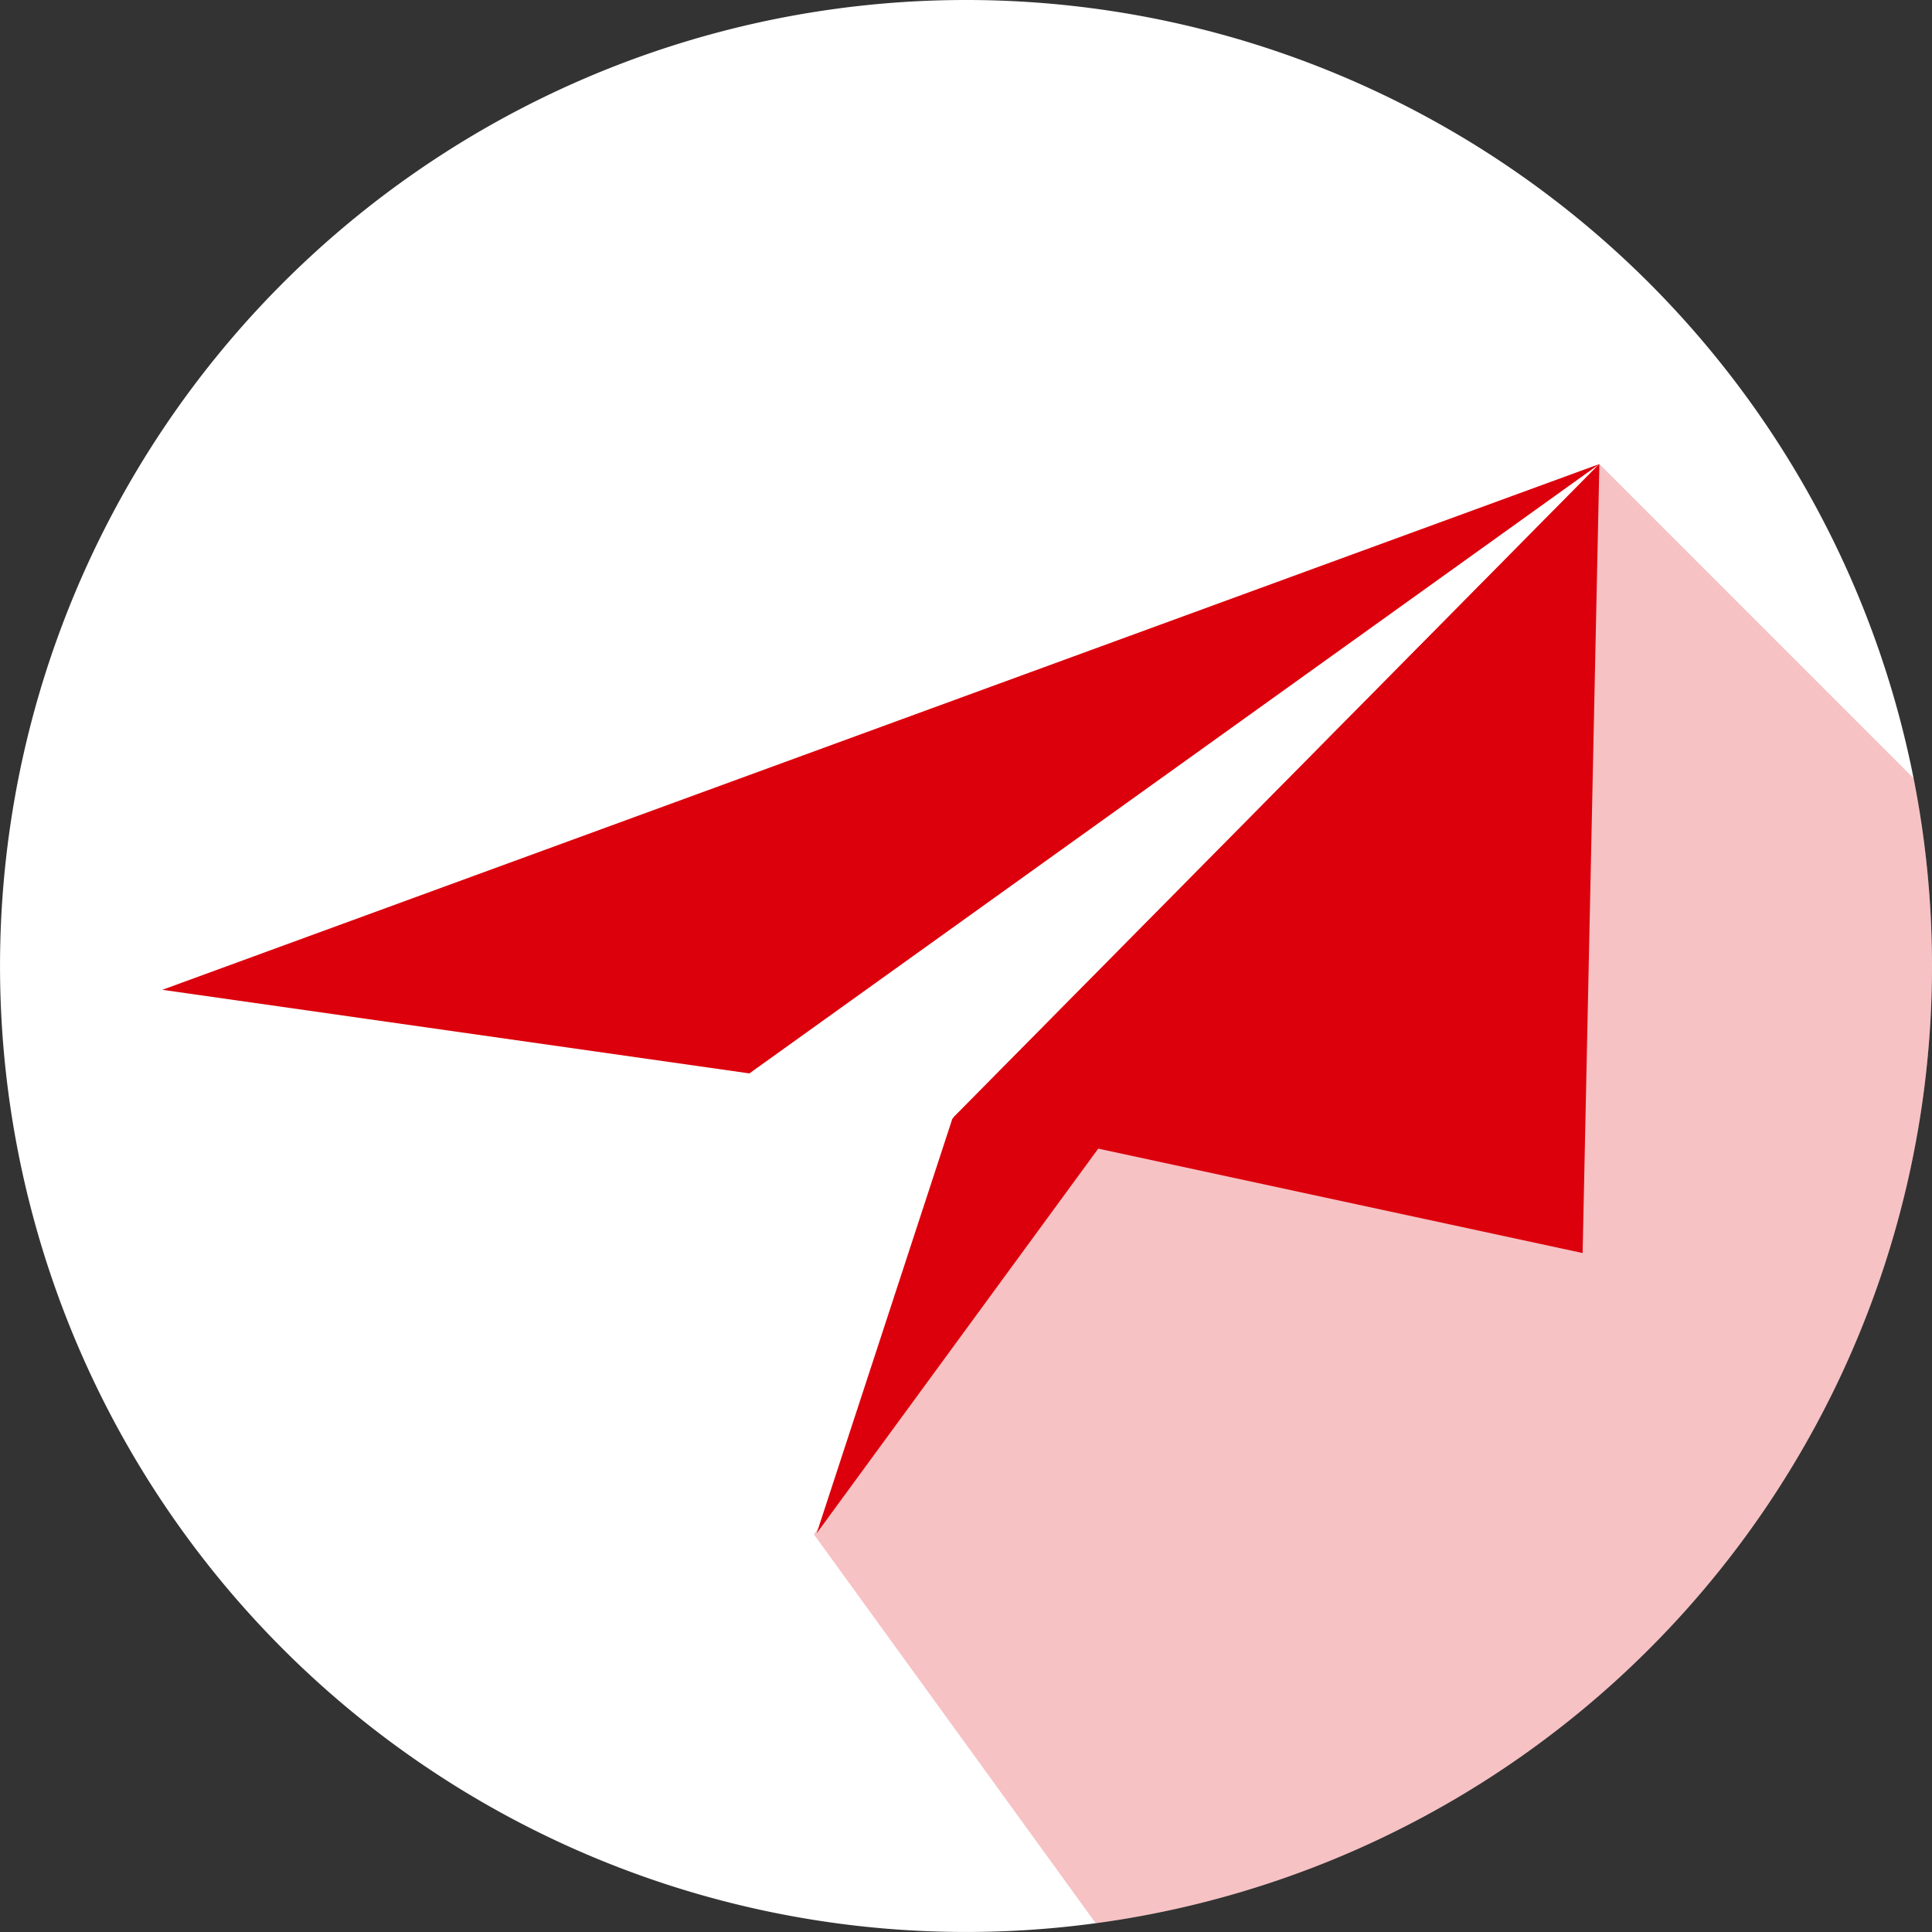
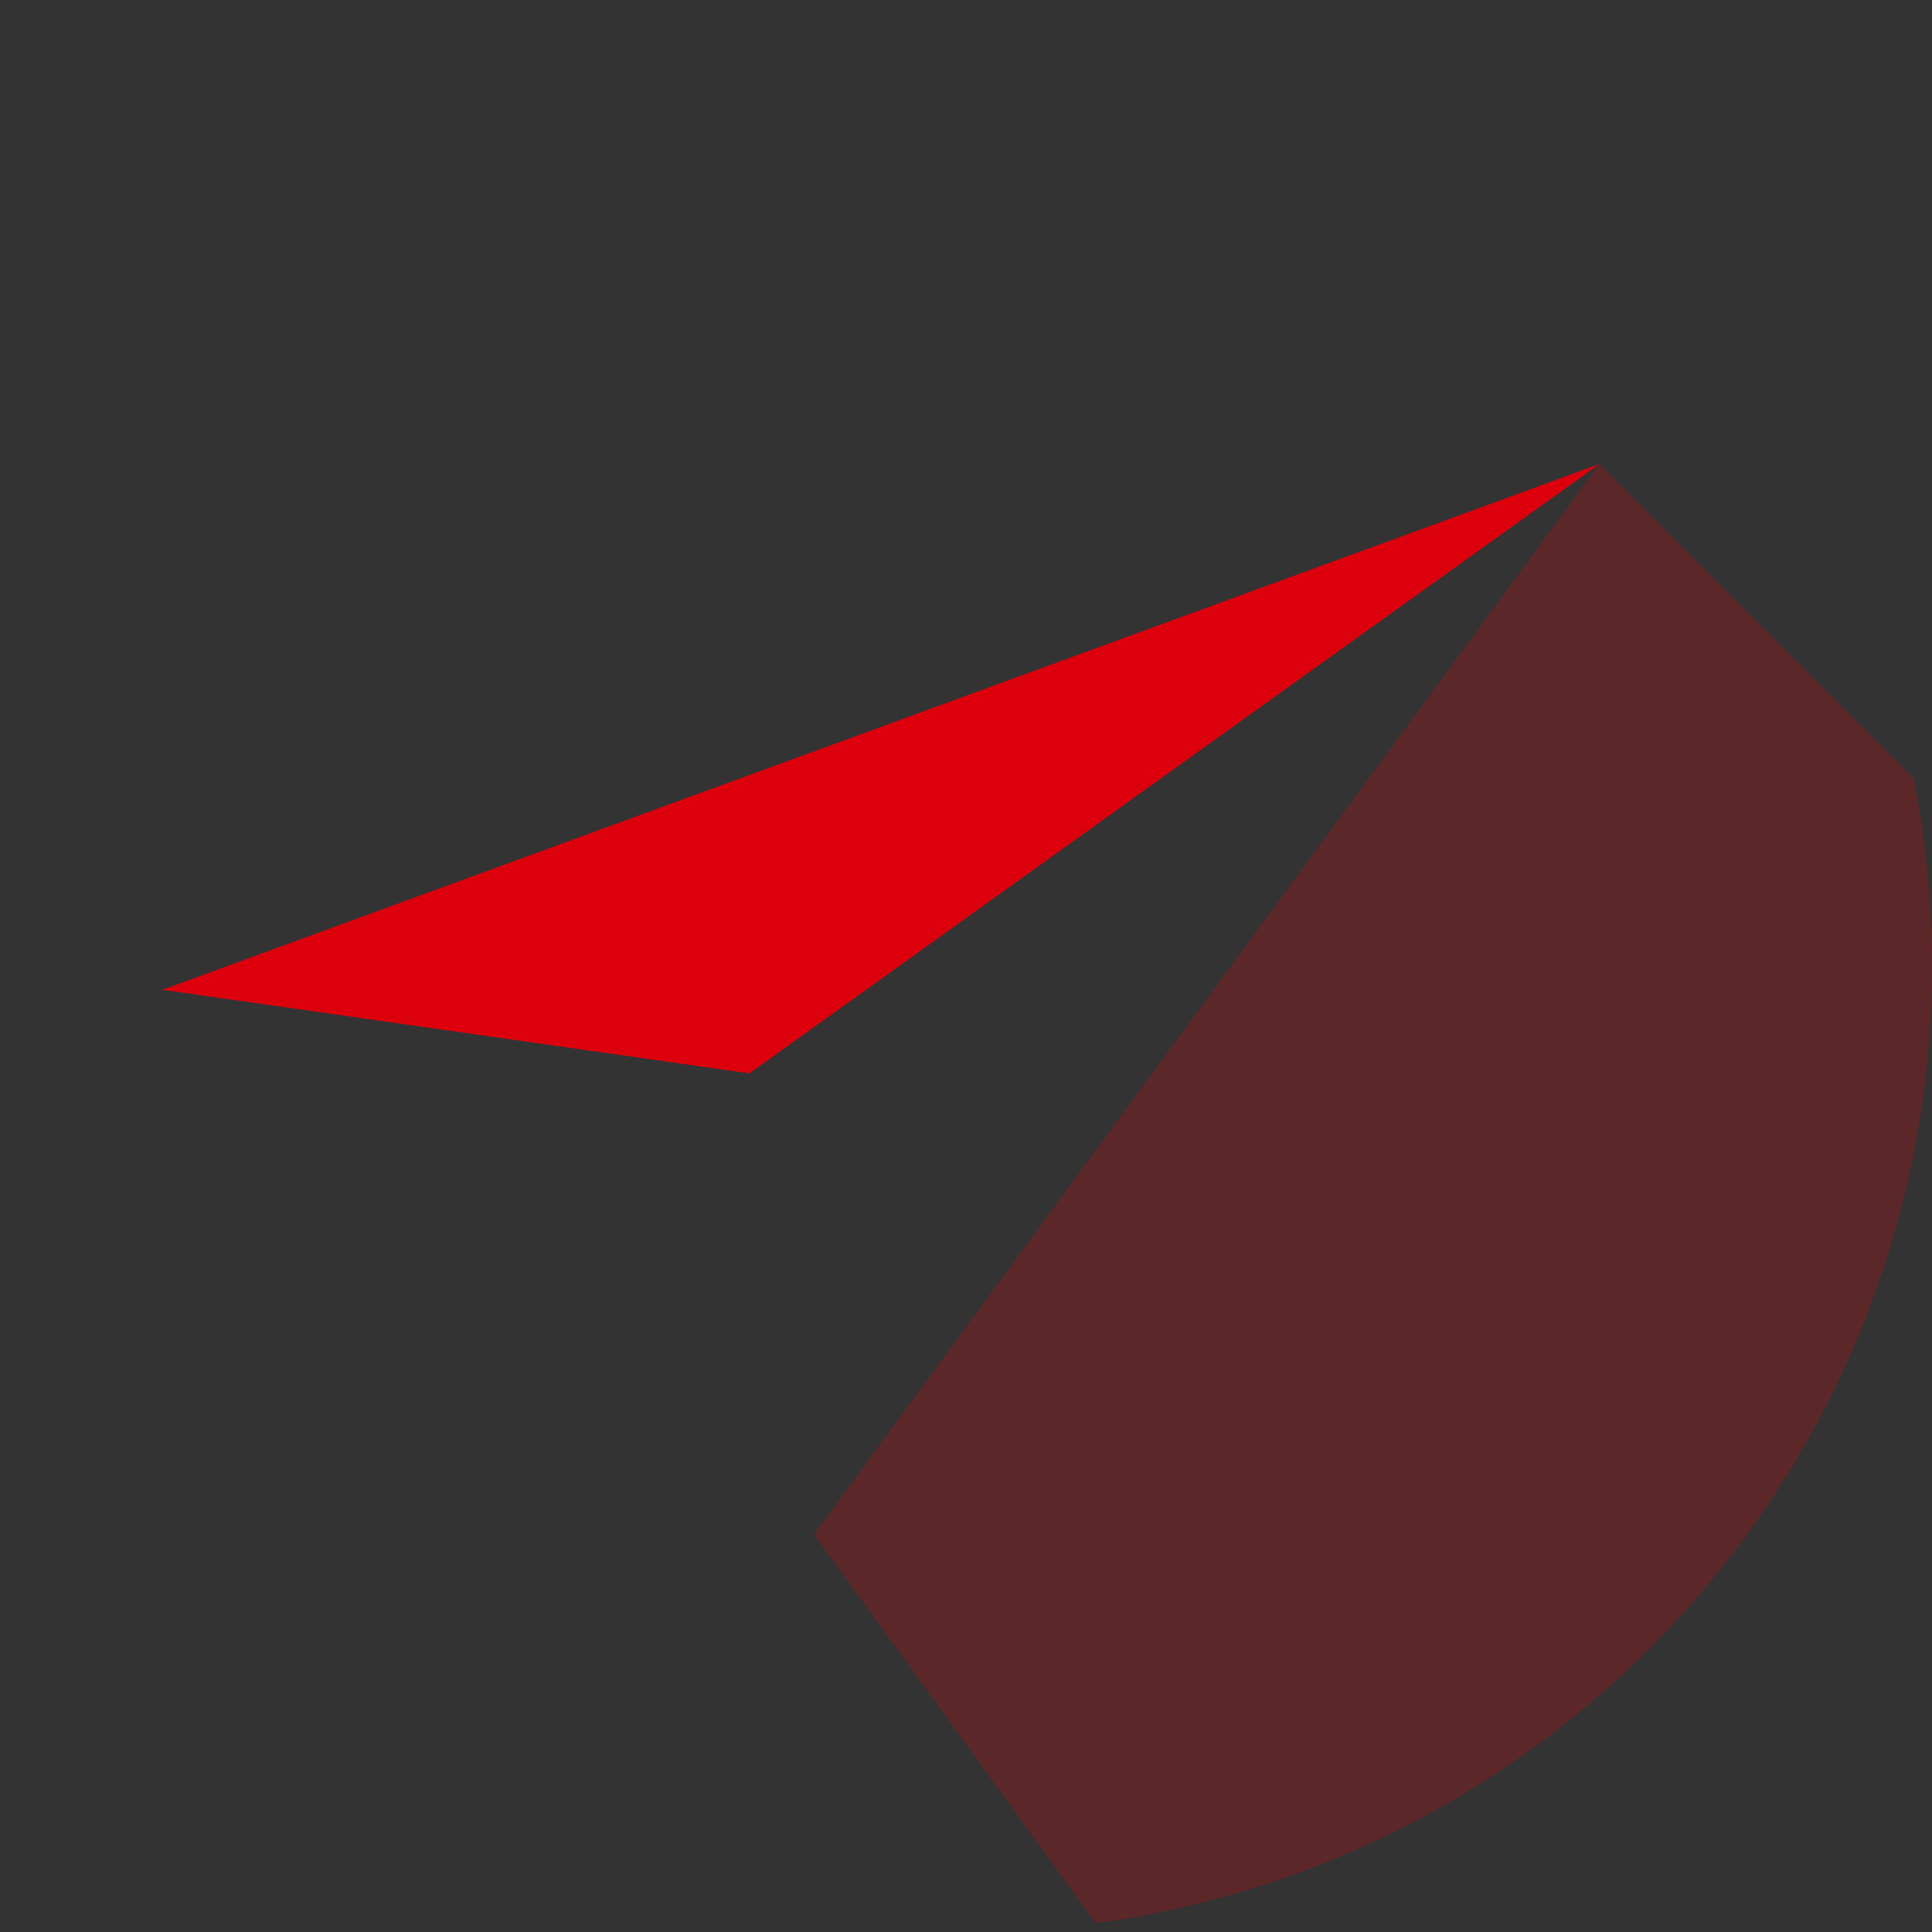
<svg xmlns="http://www.w3.org/2000/svg" id="グループ_1259" data-name="グループ 1259" width="71.365" height="71.365" viewBox="0 0 71.365 71.365">
  <rect x="0" y="0" width="71.365" height="71.365" fill="#333333" stroke="none" />
  <g id="グループ_1154" data-name="グループ 1154">
-     <path id="パス_1186" data-name="パス 1186" d="M71.365,35.683A35.682,35.682,0,1,1,35.682,0,35.682,35.682,0,0,1,71.365,35.683" fill="#fff" />
    <path id="パス_1187" data-name="パス 1187" d="M99.836,138.642a35.854,35.854,0,0,0-.679-6.932L87.549,120.1,58.536,159.639,68.944,174a35.681,35.681,0,0,0,30.892-35.354" transform="translate(-28.471 -102.96)" fill="#dc000c" opacity="0.24" />
-     <path id="パス_1189" data-name="パス 1189" d="M224.584,120.1l-23.9,24.185L195.671,159.6" transform="translate(-165.506 -102.96)" fill="#dc000c" />
-     <path id="パス_1190" data-name="パス 1190" d="M269.97,149.244l.619-29.143-23.863,24.133Z" transform="translate(-211.511 -102.959)" fill="#dc000c" />
+     <path id="パス_1189" data-name="パス 1189" d="M224.584,120.1l-23.9,24.185" transform="translate(-165.506 -102.96)" fill="#dc000c" />
    <path id="パス_1191" data-name="パス 1191" d="M42.016,139.522,63.7,142.61,95.1,120.1Z" transform="translate(-36.019 -102.96)" fill="#dc000c" />
  </g>
</svg>